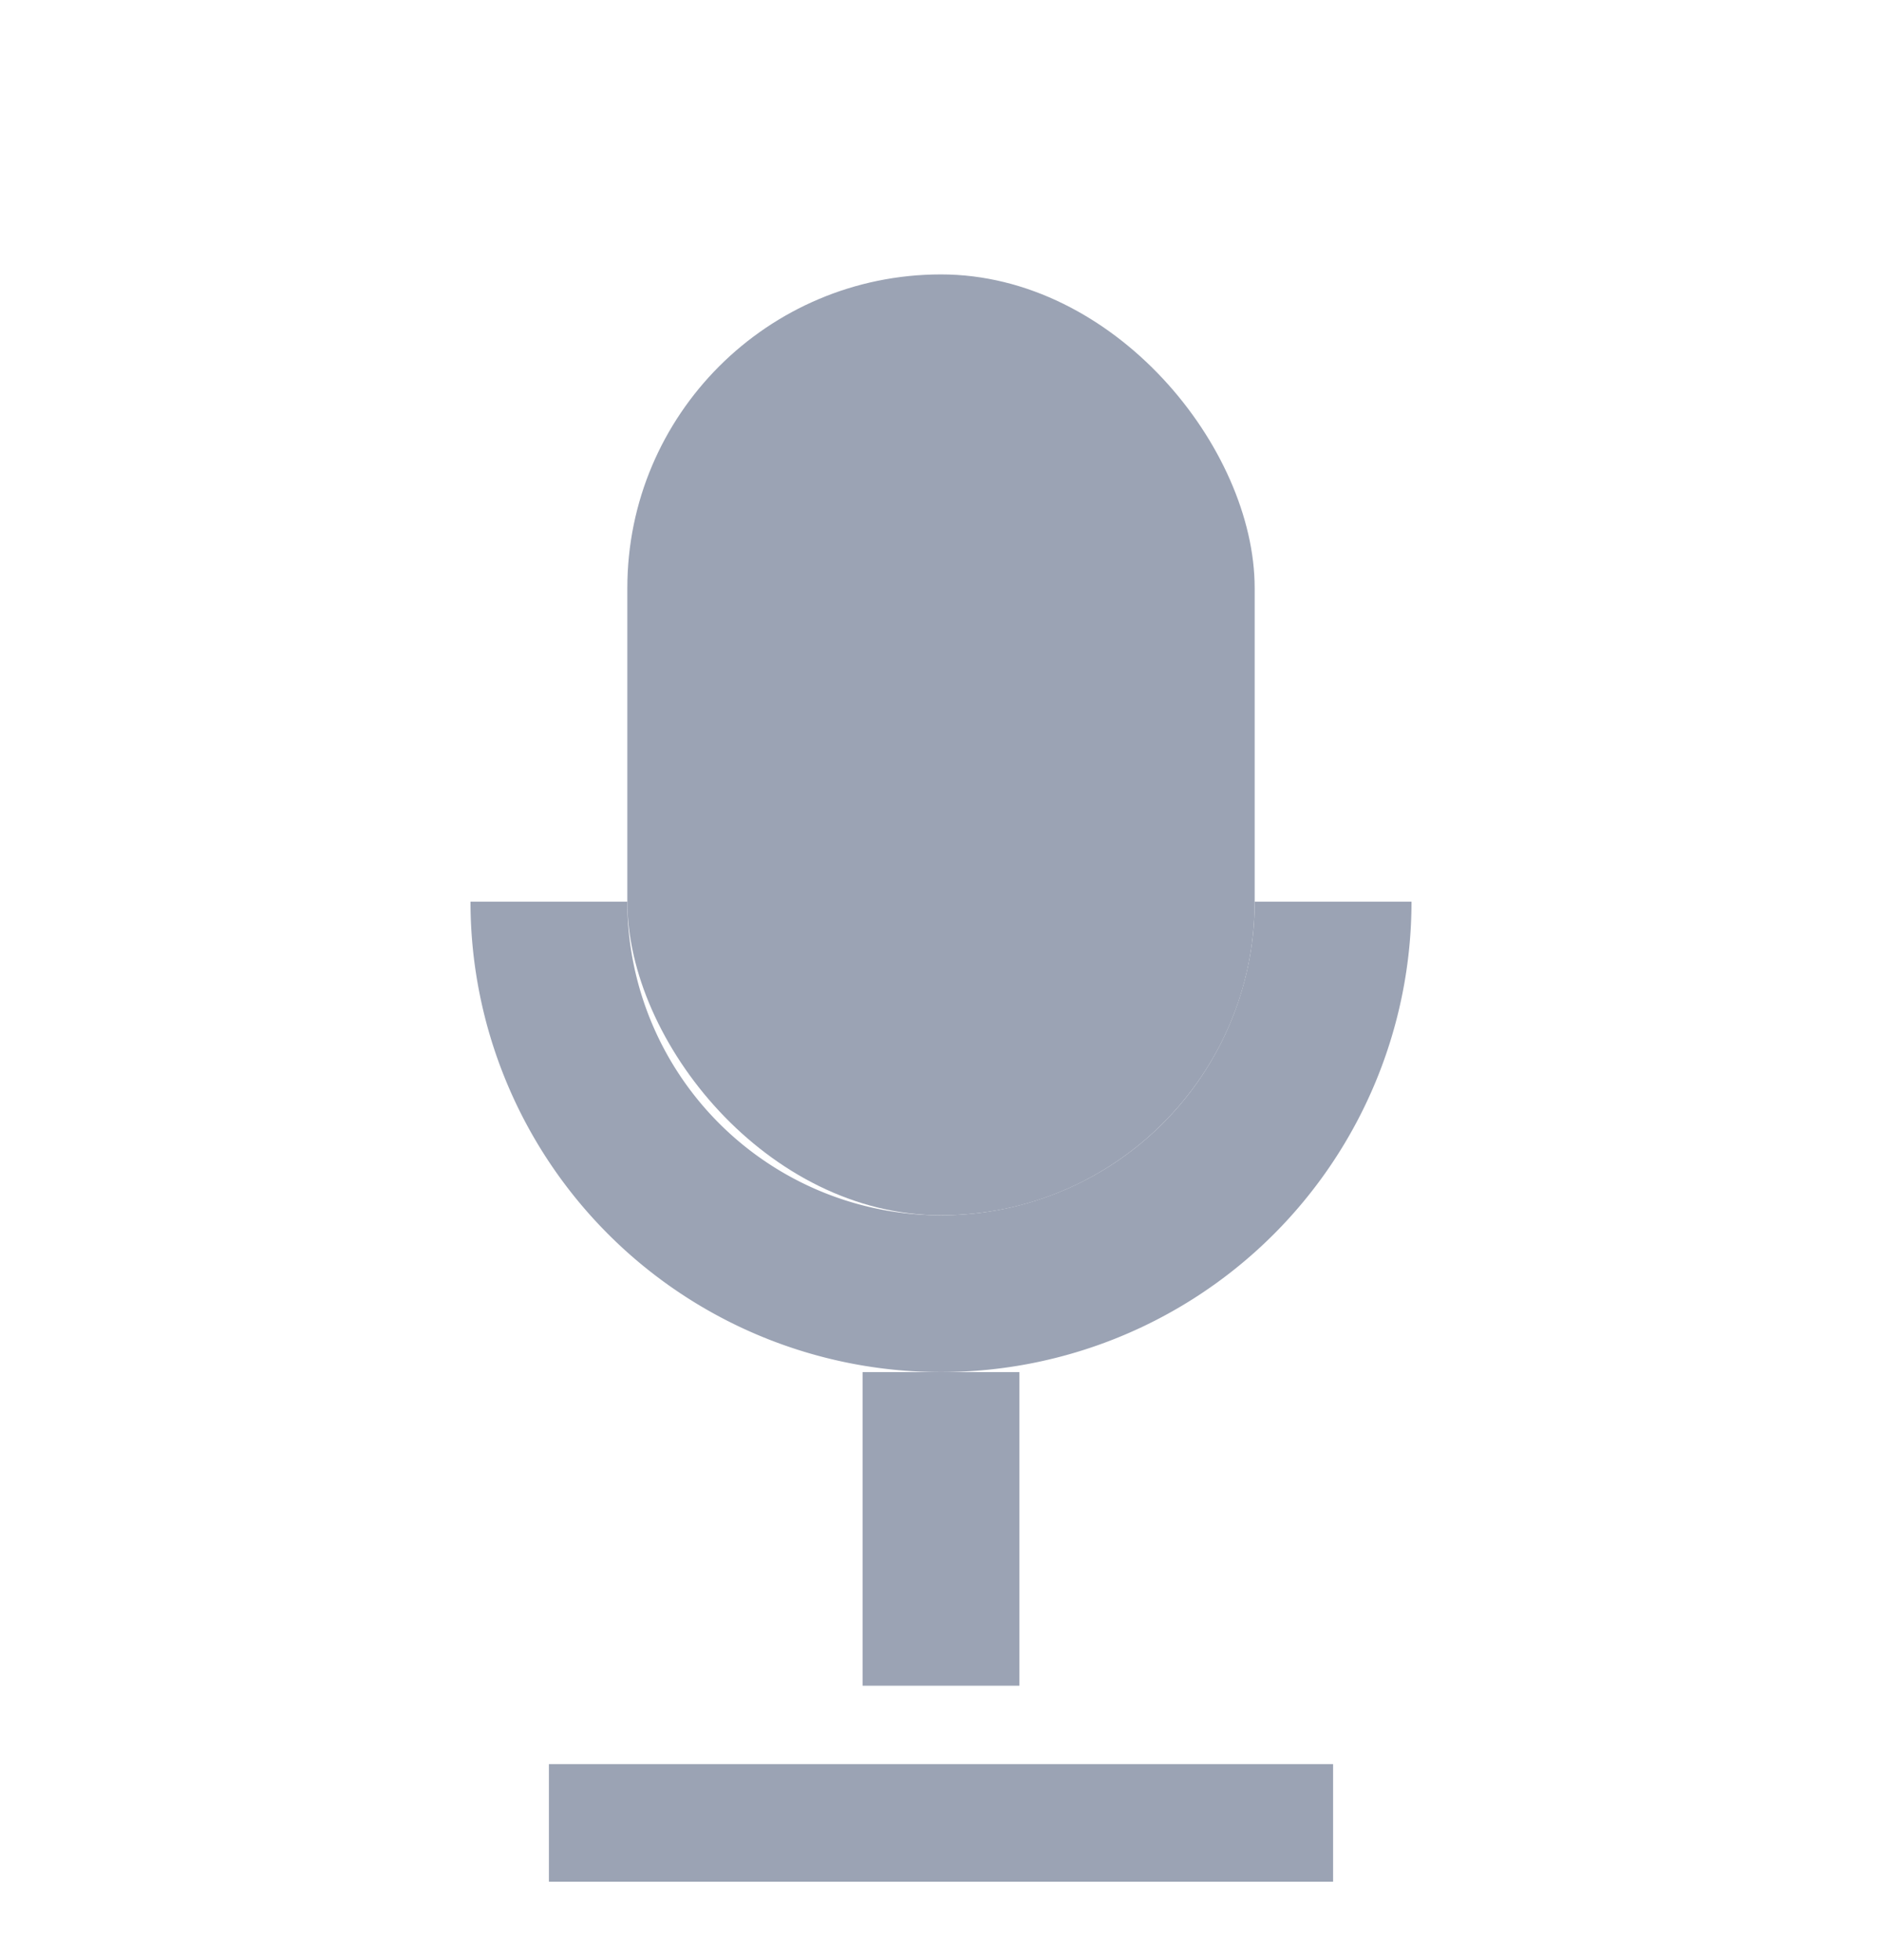
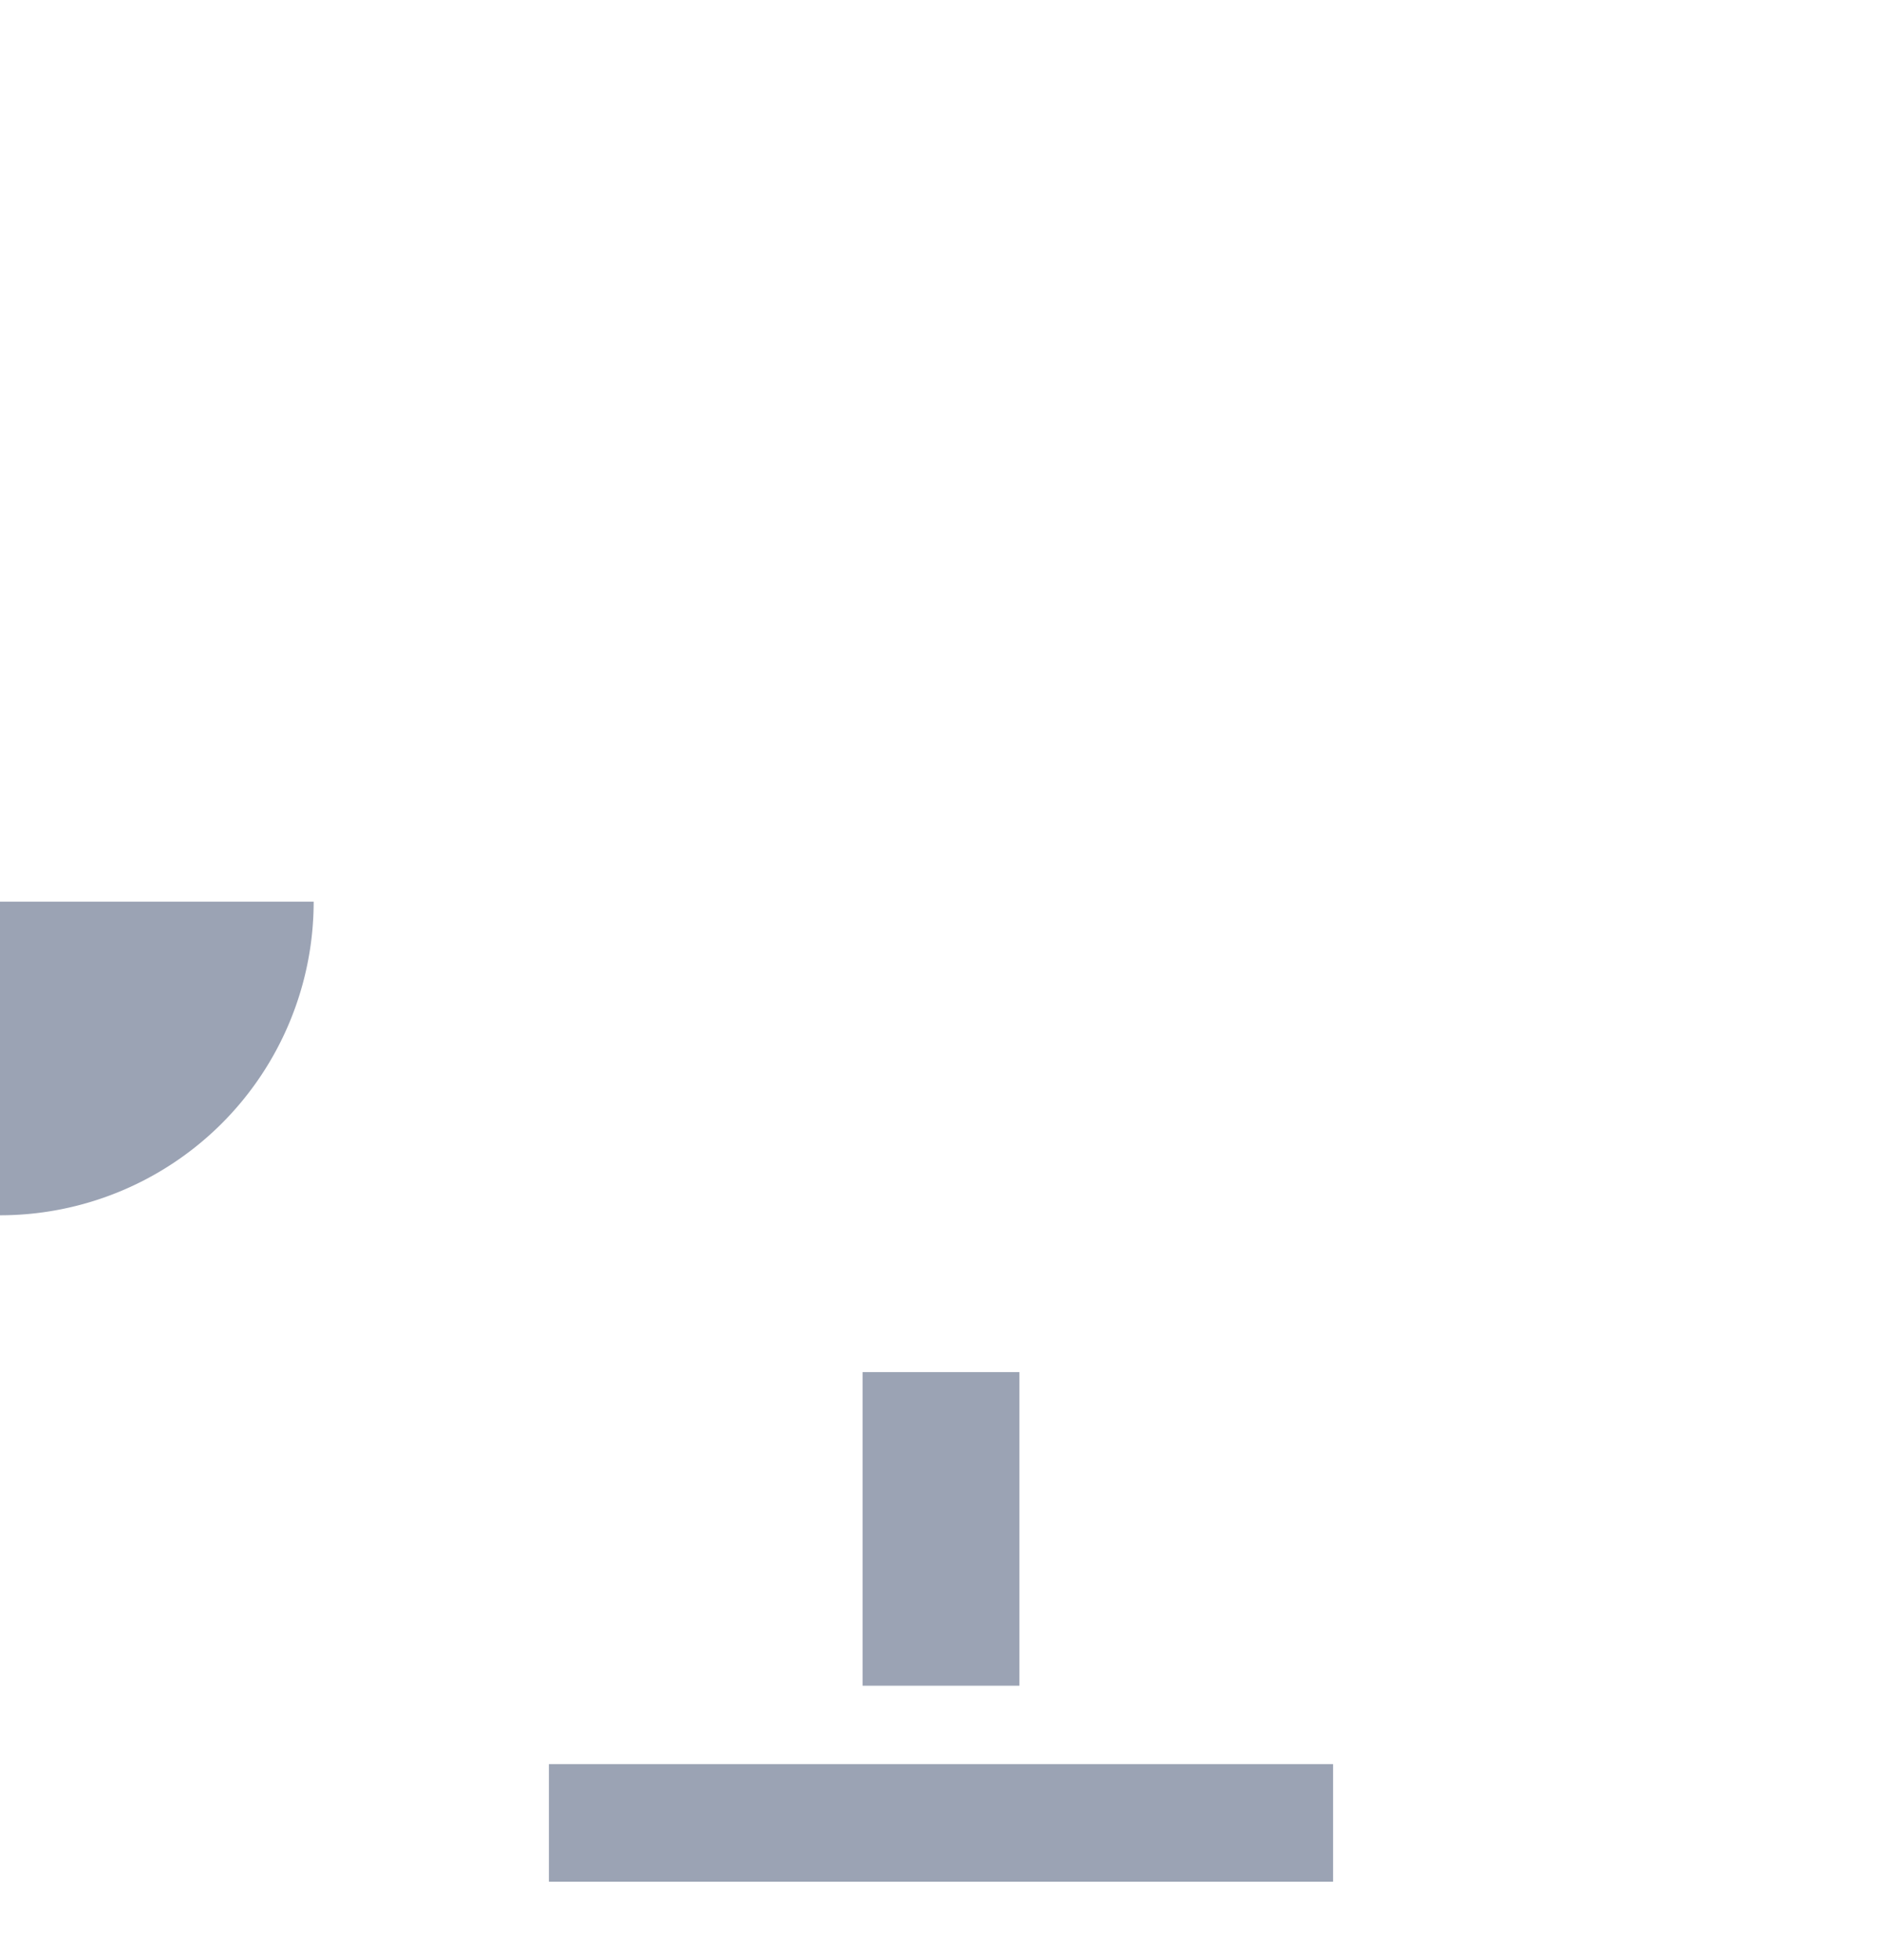
<svg xmlns="http://www.w3.org/2000/svg" width="24" height="25" viewBox="0 0 24 25">
-   <rect x="8" y="3.5" width="8" height="12" rx="4" fill="#9ba3b4" />
-   <path fill="#9ba3b4" d="M6 11.5a6 6 0 0 0 12 0h-2a4 4 0 1 1-8 0H6Z" />
+   <path fill="#9ba3b4" d="M6 11.5h-2a4 4 0 1 1-8 0H6Z" />
  <rect x="11" y="17.5" width="2" height="4" fill="#9ba3b4" />
  <rect x="7" y="22.5" width="10" height="1.5" fill="#9ba3b4" />
</svg>